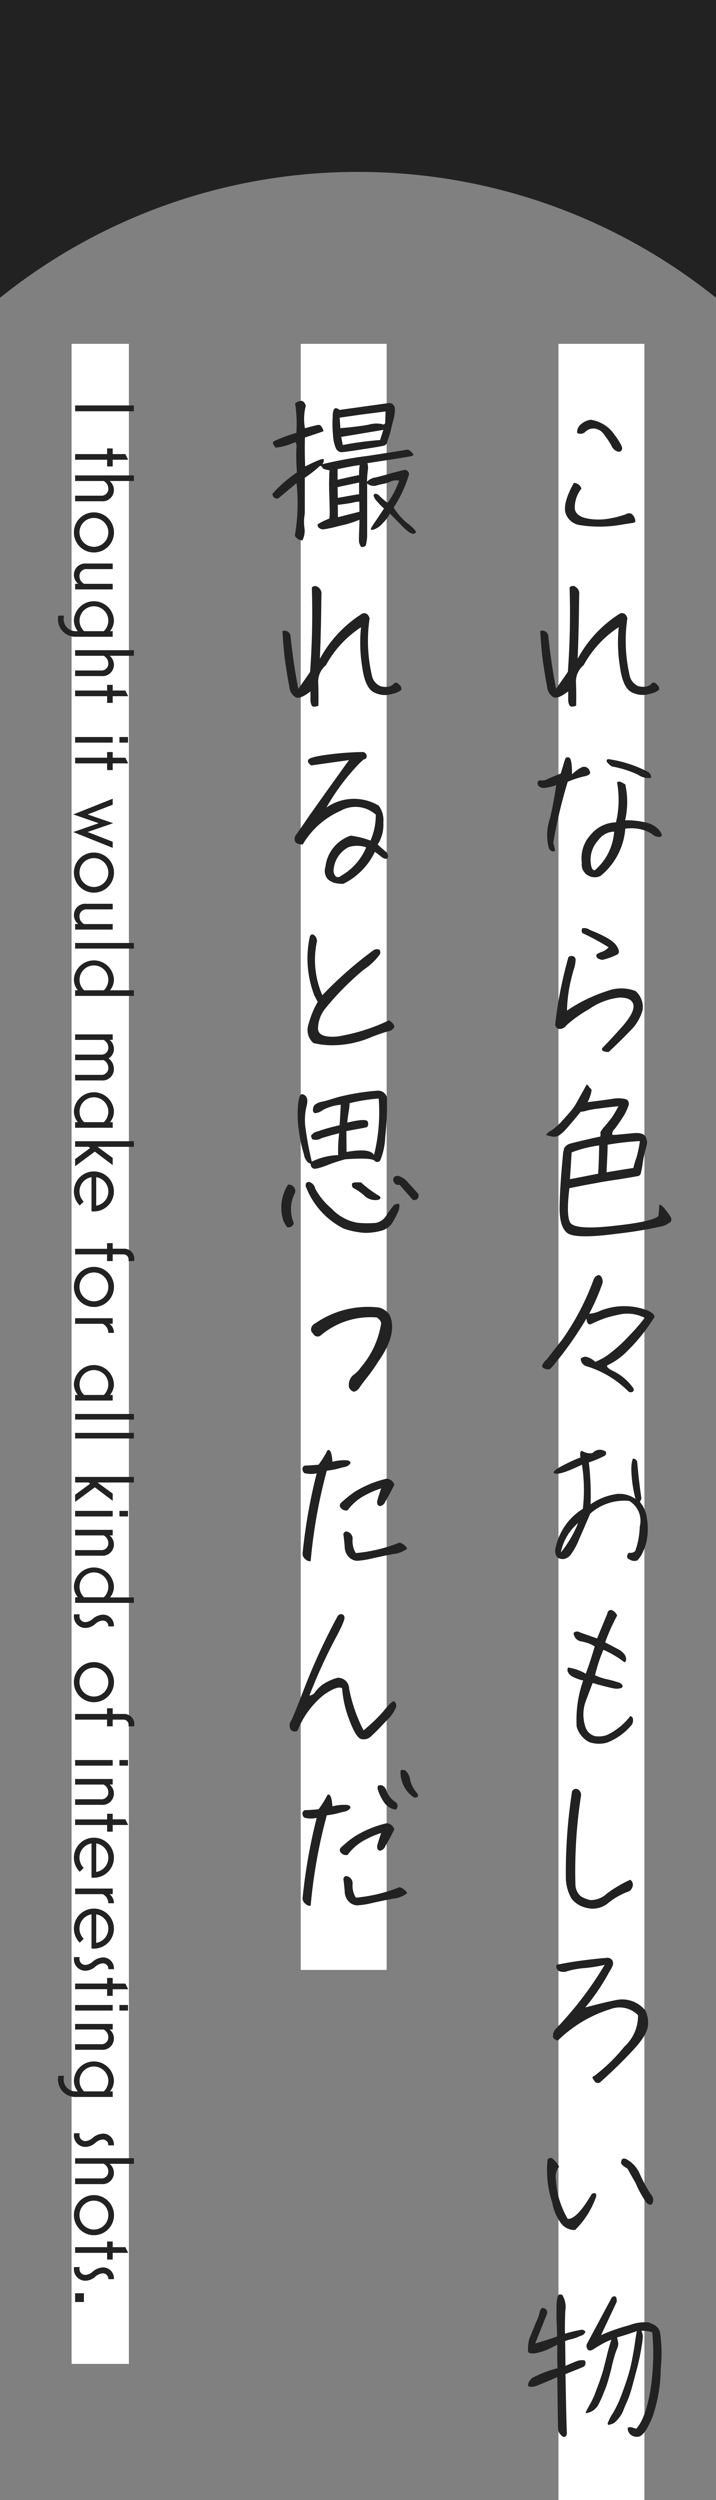
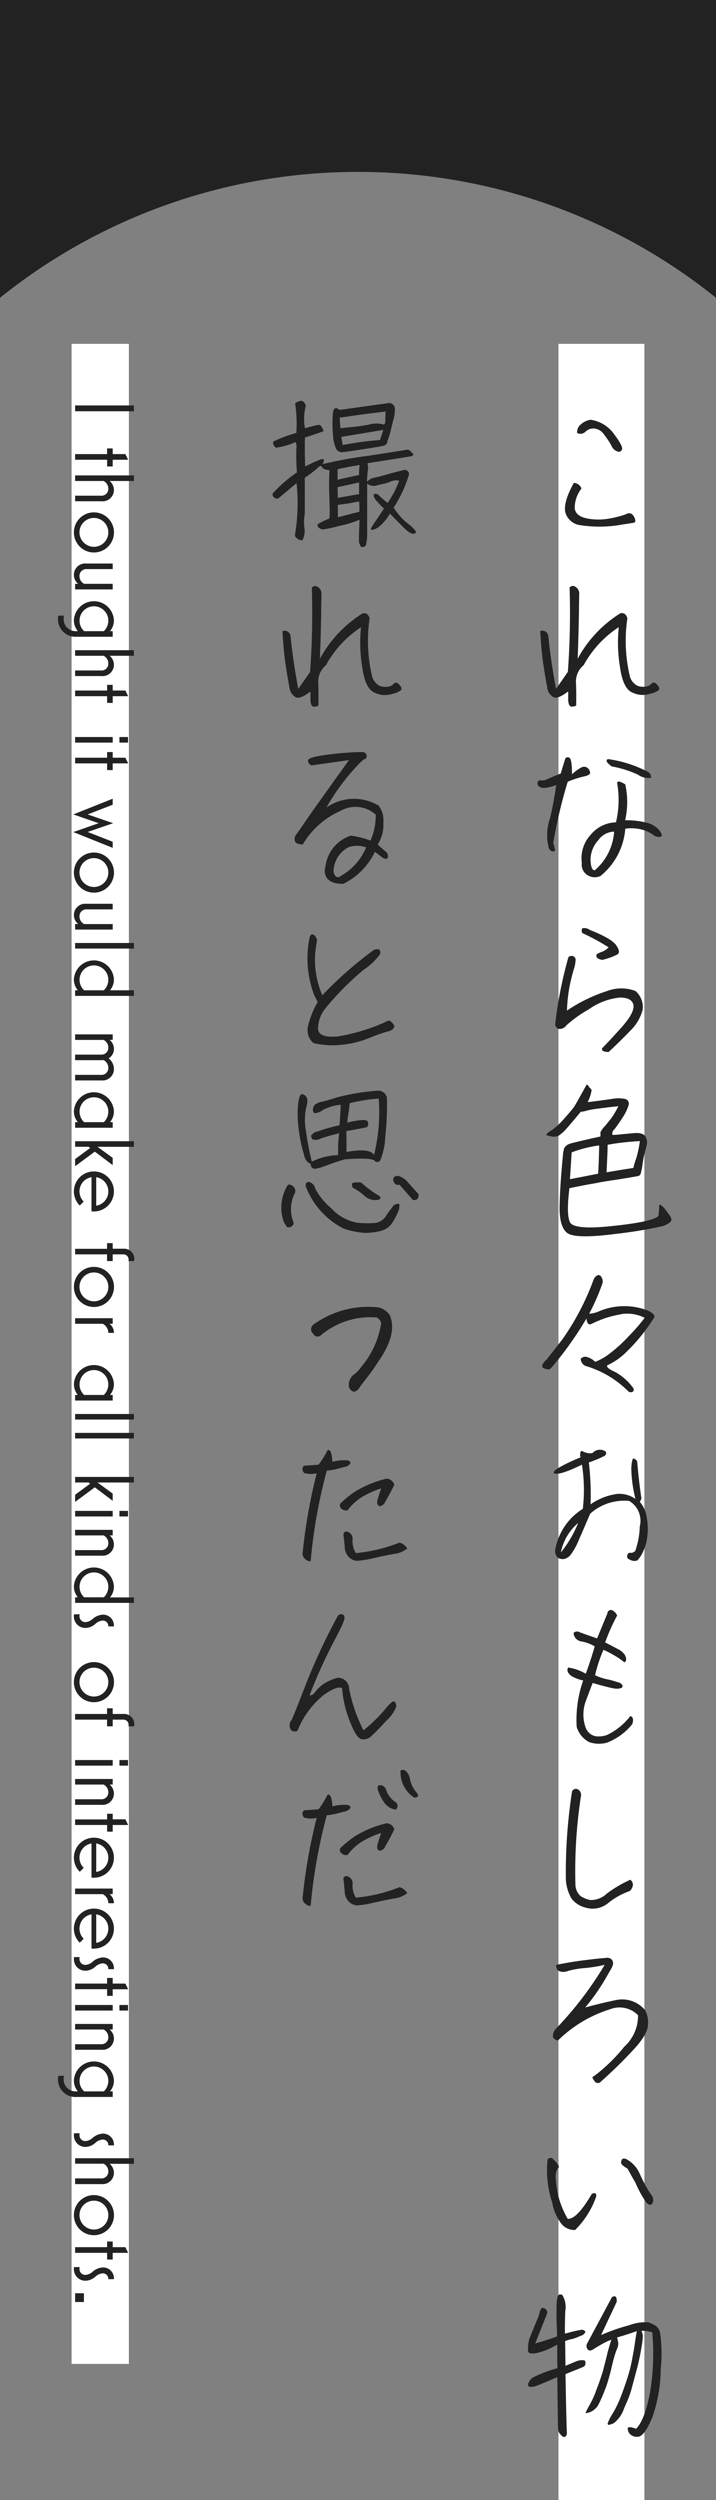
<svg xmlns="http://www.w3.org/2000/svg" id="cach" width="100" height="349" viewBox="0 0 100 349">
  <rect x="0" y="0" width="100" height="349" fill="#808080" stroke="none" />
  <defs>
    <style>
      .cls-1 {
        fill: #fff;
      }

      .cls-2 {
        fill: #222;
        fill-rule: evenodd;
      }
    </style>
  </defs>
  <g id="txt">
    <g id="en">
      <rect id="line" class="cls-1" x="10" y="48" width="8" height="282" />
      <path id="I_thought_it_would_make_for_all_kinds_of_interesting_shots." data-name="I thought it would make for all kinds of interesting shots." class="cls-2" d="M1040.49,121.414h8.21V120.6h-8.21v0.816Zm0,6.768h4.47v0.936h0.78v-0.936h2.16l-0.39-.792h-1.77V126.6h-0.78v0.791h-4.47v0.792Zm0,2.964h3.98a1.214,1.214,0,0,1,.66,1.08,0.954,0.954,0,0,1-1.07.971h-3.57v0.78h3.67a1.582,1.582,0,0,0,1.75-1.56,1.631,1.631,0,0,0-.6-1.271h3.39v-0.779h-8.21v0.779Zm-0.17,7.175a2.8,2.8,0,1,0,2.8-2.794A2.793,2.793,0,0,0,1040.32,138.321Zm0.78,0a2.015,2.015,0,1,1,2.02,2.015A2.027,2.027,0,0,1,1041.1,138.321Zm-0.78,5.911a1.6,1.6,0,0,0,.6,1.271h-0.43v0.78h5.25V145.5h-3.99a1.2,1.2,0,0,1-.65-1.079,0.954,0.954,0,0,1,1.07-.972h3.57v-0.779h-3.67A1.581,1.581,0,0,0,1040.32,144.232Zm-2.22,6.164a2.432,2.432,0,0,0,2.56,2.494h5.08v-0.779h-0.38a2.309,2.309,0,0,0,.55-1.547,2.8,2.8,0,0,0-5.59,0,2.36,2.36,0,0,0,.55,1.547h-0.21a1.676,1.676,0,0,1-1.77-1.763,2.992,2.992,0,0,1,.04-0.408h-0.78A1.83,1.83,0,0,0,1038.1,150.4Zm3.01,0.252a2.01,2.01,0,1,1,4.02,0,2.071,2.071,0,0,1-.63,1.463h-2.75A2,2,0,0,1,1041.11,150.648Zm-0.62,4.9h3.98a1.211,1.211,0,0,1,.66,1.079,0.953,0.953,0,0,1-1.07.971h-3.57v0.78h3.67a1.582,1.582,0,0,0,1.75-1.559,1.627,1.627,0,0,0-.6-1.271h3.39v-0.78h-8.21v0.78Zm0,5.641h4.47v0.935h0.78v-0.935h2.16l-0.39-.792h-1.77v-0.791h-0.78V160.4h-4.47v0.792Zm6.19,6.48h1.2v-0.78h-1.2v0.78Zm-6.19,0h5.25v-0.78h-5.25v0.78Zm0,2.9h4.47v0.935h0.78v-0.935h2.16l-0.39-.792h-1.77v-0.791h-0.78v0.791h-4.47v0.792Zm3.29,8.351-3.54,1.235,5.5,2.207v-0.852l-3.5-1.367,3.53-1.211v-0.024l-3.53-1.212,3.5-1.355V175.5l-5.5,2.194Zm-3.46,6.889a2.8,2.8,0,1,0,2.8-2.794A2.792,2.792,0,0,0,1040.32,185.816Zm0.78,0a2.015,2.015,0,1,1,2.02,2.015A2.027,2.027,0,0,1,1041.1,185.816Zm-0.78,5.911a1.6,1.6,0,0,0,.6,1.271h-0.43v0.779h5.25V193h-3.99a1.2,1.2,0,0,1-.65-1.08,0.954,0.954,0,0,1,1.07-.971h3.57v-0.78h-3.67A1.582,1.582,0,0,0,1040.32,191.727Zm0.17,4.7h8.21v-0.78h-8.21v0.78Zm-0.17,4.279a2.356,2.356,0,0,0,.55,1.547h-0.38v0.78h8.21v-0.78h-3.34a2.3,2.3,0,0,0,.55-1.547A2.8,2.8,0,0,0,1040.32,200.709Zm0.79,0.084a2.01,2.01,0,1,1,4.02,0,2.068,2.068,0,0,1-.63,1.463h-2.75A2,2,0,0,1,1041.11,200.793Zm-0.62,8.389h3.98a1.214,1.214,0,0,1,.66,1.08,0.954,0.954,0,0,1-1.07.971h-3.57v0.78h3.67a2.362,2.362,0,0,0,.29-0.024,1.234,1.234,0,0,1,.68,1.1,0.953,0.953,0,0,1-1.07.971h-3.57v0.78h3.67a1.588,1.588,0,0,0,1.75-1.595,1.868,1.868,0,0,0-.74-1.487,1.5,1.5,0,0,0,.74-1.308,1.631,1.631,0,0,0-.6-1.271h0.43V208.4h-5.25v0.779Zm-0.17,9.935a2.356,2.356,0,0,0,.55,1.547h-0.38v0.78h5.25v-0.78h-0.38a2.3,2.3,0,0,0,.55-1.547A2.8,2.8,0,0,0,1040.32,219.117Zm0.79,0.084a2.01,2.01,0,1,1,4.02,0,2.068,2.068,0,0,1-.63,1.463h-2.75A2,2,0,0,1,1041.11,219.2Zm-0.62,4.9h1.87l0.23,0.168-2.1,1.547v1l2.75-2.039,2.5,1.883v-1.008l-2.12-1.547h5.08v-0.779h-8.21V224.1Zm-0.17,6.234a2.75,2.75,0,0,0,.82,1.967l0.55-.551a2.011,2.011,0,0,1,1.09-3.406v4.773a3.219,3.219,0,0,0,.34.012A2.795,2.795,0,1,0,1040.32,230.338Zm3.12-1.99a2.017,2.017,0,0,1,0,3.981v-3.981Zm-2.95,10.775h4.46v0.936h0.79v-0.936h1.48a0.718,0.718,0,0,1,.74.744,0.71,0.71,0,0,1-.02.192h0.76a0.611,0.611,0,0,0,.06-0.276,1.426,1.426,0,0,0-1.54-1.451h-1.48V237.54h-0.79v0.792h-4.46v0.791Zm-0.17,4.539a2.8,2.8,0,1,0,2.8-2.794A2.792,2.792,0,0,0,1040.32,243.662Zm0.78,0a2.015,2.015,0,1,1,2.02,2.015A2.027,2.027,0,0,1,1041.1,243.662Zm-0.61,5.151h3.86a1.438,1.438,0,0,1,.78,1.236v0.036h0.78a1.589,1.589,0,0,0-.61-1.272h0.44v-0.779h-5.25v0.779Zm-0.17,8.387a2.361,2.361,0,0,0,.55,1.548h-0.38v0.779h5.25v-0.779h-0.38a2.309,2.309,0,0,0,.55-1.548A2.8,2.8,0,0,0,1040.32,257.2Zm0.79,0.084a2.01,2.01,0,1,1,4.02,0,2.072,2.072,0,0,1-.63,1.464h-2.75A2,2,0,0,1,1041.11,257.284Zm-0.62,4.9h8.21v-0.779h-8.21v0.779Zm0,2.638h8.21v-0.78h-8.21v0.78Zm0,6.144h1.87l0.23,0.168-2.1,1.547v1l2.75-2.039,2.5,1.883v-1.007l-2.12-1.547h5.08v-0.78h-8.21v0.78Zm6.19,4.746h1.2v-0.78h-1.2v0.78Zm-6.19,0h5.25v-0.78h-5.25v0.78Zm0,2.645h3.98a1.211,1.211,0,0,1,.66,1.079,0.953,0.953,0,0,1-1.07.971h-3.57v0.78h3.67a1.582,1.582,0,0,0,1.75-1.559,1.627,1.627,0,0,0-.6-1.271h0.43v-0.78h-5.25v0.78Zm-0.17,7.091a2.36,2.36,0,0,0,.55,1.547h-0.38v0.779h8.21V287h-3.34a2.309,2.309,0,0,0,.55-1.547A2.8,2.8,0,0,0,1040.32,285.45Zm0.79,0.084a2.01,2.01,0,1,1,4.02,0,2.071,2.071,0,0,1-.63,1.463h-2.75A2,2,0,0,1,1041.11,285.534Zm-0.79,4.077a1.6,1.6,0,0,0,1.6,1.668,2.147,2.147,0,0,0,1.42-.588,1.7,1.7,0,0,1,.99-0.444,0.767,0.767,0,0,1,.8.78v0.036h0.78v-0.036a1.515,1.515,0,0,0-1.51-1.607,2.34,2.34,0,0,0-1.45.587,1.647,1.647,0,0,1-1,.456,0.817,0.817,0,0,1-.85-0.852,0.667,0.667,0,0,1,.04-0.239h-0.79A0.91,0.91,0,0,0,1040.32,289.611Zm0,9.227a2.8,2.8,0,1,0,2.8-2.794A2.792,2.792,0,0,0,1040.32,298.838Zm0.78,0a2.015,2.015,0,1,1,2.02,2.015A2.027,2.027,0,0,1,1041.1,298.838Zm-0.61,5.238h4.46v0.935h0.79v-0.935h1.48a0.717,0.717,0,0,1,.74.743,0.71,0.71,0,0,1-.02.192h0.76a0.611,0.611,0,0,0,.06-0.276,1.426,1.426,0,0,0-1.54-1.451h-1.48v-0.791h-0.79v0.791h-4.46v0.792Zm6.19,6.42h1.2v-0.78h-1.2v0.78Zm-6.19,0h5.25v-0.78h-5.25v0.78Zm0,2.645h3.98a1.211,1.211,0,0,1,.66,1.079,0.953,0.953,0,0,1-1.07.971h-3.57v0.78h3.67a1.582,1.582,0,0,0,1.75-1.559,1.627,1.627,0,0,0-.6-1.271h0.43v-0.78h-5.25v0.78Zm0,5.641h4.47v0.935h0.78v-0.935h2.16l-0.39-.792h-1.77V317.2h-0.78v0.791h-4.47v0.792Zm-0.17,4.568a2.75,2.75,0,0,0,.82,1.967l0.55-.551a2.011,2.011,0,0,1,1.09-3.407v4.774a3.219,3.219,0,0,0,.34.012A2.795,2.795,0,1,0,1040.32,323.35Zm3.12-1.991a2.018,2.018,0,0,1,0,3.982v-3.982Zm-2.95,7.079h3.86a1.437,1.437,0,0,1,.78,1.235v0.036h0.78a1.589,1.589,0,0,0-.61-1.271h0.44v-0.779h-5.25v0.779Zm-0.17,4.811a2.752,2.752,0,0,0,.82,1.967l0.55-.552a2.011,2.011,0,0,1,1.09-3.406v4.774a3.219,3.219,0,0,0,.34.012A2.795,2.795,0,1,0,1040.32,333.249Zm3.12-1.991a2.018,2.018,0,0,1,0,3.982v-3.982Zm-3.12,6.205a1.6,1.6,0,0,0,1.6,1.667,2.147,2.147,0,0,0,1.42-.588,1.7,1.7,0,0,1,.99-0.444,0.767,0.767,0,0,1,.8.78v0.036h0.78v-0.036a1.515,1.515,0,0,0-1.51-1.607,2.346,2.346,0,0,0-1.45.587,1.647,1.647,0,0,1-1,.456,0.817,0.817,0,0,1-.85-0.851,0.672,0.672,0,0,1,.04-0.24h-0.79A0.917,0.917,0,0,0,1040.32,337.463Zm0.17,4.241h4.47v0.936h0.78V341.7h2.16l-0.39-.792h-1.77v-0.791h-0.78v0.791h-4.47V341.7Zm6.19,2.986h1.2v-0.78h-1.2v0.78Zm-6.19,0h5.25v-0.78h-5.25v0.78Zm0,2.645h3.98a1.211,1.211,0,0,1,.66,1.079,0.953,0.953,0,0,1-1.07.971h-3.57v0.78h3.67a1.582,1.582,0,0,0,1.75-1.559,1.627,1.627,0,0,0-.6-1.271h0.43v-0.78h-5.25v0.78Zm-2.39,6.923a2.432,2.432,0,0,0,2.56,2.494h5.08v-0.779h-0.38a2.309,2.309,0,0,0,.55-1.547,2.8,2.8,0,0,0-5.59,0,2.36,2.36,0,0,0,.55,1.547h-0.21a1.676,1.676,0,0,1-1.77-1.763,2.992,2.992,0,0,1,.04-0.408h-0.78A1.83,1.83,0,0,0,1038.1,354.258Zm3.01,0.252a2.01,2.01,0,1,1,4.02,0,2.071,2.071,0,0,1-.63,1.463h-2.75A2,2,0,0,1,1041.11,354.51Zm-0.79,7.549a1.6,1.6,0,0,0,1.6,1.667,2.147,2.147,0,0,0,1.42-.588,1.707,1.707,0,0,1,.99-0.443,0.766,0.766,0,0,1,.8.779v0.036h0.78v-0.036a1.516,1.516,0,0,0-1.51-1.607,2.341,2.341,0,0,0-1.45.588,1.647,1.647,0,0,1-1,.456,0.817,0.817,0,0,1-.85-0.852,0.672,0.672,0,0,1,.04-0.24h-0.79A0.917,0.917,0,0,0,1040.32,362.059Zm0.17,4.01h3.98a1.213,1.213,0,0,1,.66,1.079,0.954,0.954,0,0,1-1.07.972h-3.57V368.9h3.67a1.581,1.581,0,0,0,1.75-1.559,1.631,1.631,0,0,0-.6-1.271h3.39v-0.78h-8.21v0.78Zm-0.17,7.175a2.8,2.8,0,1,0,2.8-2.794A2.792,2.792,0,0,0,1040.32,373.244Zm0.78,0a2.015,2.015,0,1,1,2.02,2.015A2.027,2.027,0,0,1,1041.1,373.244Zm-0.61,5.268h4.47v0.935h0.78v-0.935h2.16l-0.39-.792h-1.77v-0.791h-0.78v0.791h-4.47v0.792Zm-0.17,2.226a1.6,1.6,0,0,0,1.6,1.667,2.152,2.152,0,0,0,1.42-.587,1.7,1.7,0,0,1,.99-0.444,0.767,0.767,0,0,1,.8.779v0.036h0.78v-0.036a1.516,1.516,0,0,0-1.51-1.607,2.341,2.341,0,0,0-1.45.588,1.647,1.647,0,0,1-1,.456,0.817,0.817,0,0,1-.85-0.852,0.672,0.672,0,0,1,.04-0.24h-0.79A0.917,0.917,0,0,0,1040.32,380.738Zm0.17,4.637h1.23v-1.223h-1.23v1.223Z" transform="translate(-1030 -64)" />
    </g>
    <g id="jp">
      <rect id="line-2" data-name="line" class="cls-1" x="78" y="48" width="12" height="301" />
-       <rect id="line-3" data-name="line" class="cls-1" x="42" y="48" width="12" height="227" />
      <path id="これなら色々おもしろい物_撮れると思ったんだ" data-name="これなら色々おもしろい物 撮れると思ったんだ" class="cls-2" d="M1110.61,124.445a0.986,0.986,0,0,0,1.15-.168,1.565,1.565,0,0,1,1.2-.456,1.854,1.854,0,0,1,1.42.864,12,12,0,0,1,1.01,1.512,1.4,1.4,0,0,0,.81.816,0.469,0.469,0,0,0,.67-0.264c0.12-.288-0.24-0.984-1.08-2.112a4.891,4.891,0,0,0-3.31-2.041,2.725,2.725,0,0,0-1.56.841A1.355,1.355,0,0,0,1110.61,124.445Zm-0.46,6.96c-0.98,1.752-1.36,3.072-1.22,4.009a2.465,2.465,0,0,0,2.11,1.9,17.71,17.71,0,0,0,5.95-.1c0.63-.1,1.11-0.168,1.4-0.216,0.31-.024.4-0.192,0.31-0.5a1.573,1.573,0,0,0-.43-0.72,0.721,0.721,0,0,0-.82,0,13.566,13.566,0,0,1-2.16.576,8.432,8.432,0,0,1-3.29.024c-1.08-.216-1.65-0.7-1.73-1.417a4.378,4.378,0,0,1,.94-2.76A1.191,1.191,0,0,0,1110.15,131.405Zm0.32,31.115c0.02-1.224.02-2.328-.03-3.264a2.966,2.966,0,0,1,1.08-2.4,14.814,14.814,0,0,1,4.9-5.305,20.921,20.921,0,0,0,.17,5.569c0.28,2.088.91,3.288,1.82,3.6a3.227,3.227,0,0,0,2.33.144,2.978,2.978,0,0,0,1.3-.552,0.724,0.724,0,0,0-.03-0.432,1.709,1.709,0,0,0-.43-0.48,0.409,0.409,0,0,0-.62.072,1.275,1.275,0,0,1-.8.384,2.373,2.373,0,0,1-1.08-.1,2.137,2.137,0,0,1-1.08-1.224,21.482,21.482,0,0,1-.38-8.209,1.147,1.147,0,0,0-.34-0.6,0.763,0.763,0,0,0-.65-0.1,16.954,16.954,0,0,0-5.95,6.337c0.1-2.641.17-5.113,0.19-7.489l0.03-1.728a1.112,1.112,0,0,0-.55-0.84,0.583,0.583,0,0,0-.8.12,113.138,113.138,0,0,1-.24,11.761c-0.5.744-1.05,1.512-1.65,2.376-0.48-2.52-.84-4.968-1.08-7.369a0.838,0.838,0,0,0-1.13-.7c0.1,1.8.24,3.337,0.43,4.609s0.36,2.3.53,3.144a1.854,1.854,0,0,0,.89,1.488c0.45,0.192,1.13-.1,2.06-0.816v1.008a1.966,1.966,0,0,0,.12.84,0.431,0.431,0,0,0,.36.288A2.042,2.042,0,0,0,1110.47,162.52Zm4.99,8.478a14.873,14.873,0,0,1,3.65,1.153,2.5,2.5,0,0,0,1.82.432,0.9,0.9,0,0,0-.36-0.792,17.186,17.186,0,0,0-5.66-1.825,0.279,0.279,0,0,0-.08.48A2.415,2.415,0,0,0,1115.46,171Zm-3.1.648a0.82,0.82,0,0,0-1.08-.552,5.407,5.407,0,0,0-1.39,1.009c0-1.513-.14-2.305-0.43-2.353a0.413,0.413,0,0,0-.51.144l-0.64,2.089c-0.84.336-1.47,0.6-1.83,0.768a1.555,1.555,0,0,1-.91.192,0.405,0.405,0,0,0-.48.24,0.562,0.562,0,0,0,.17.576,1.09,1.09,0,0,0,.93.216,5.632,5.632,0,0,0,1.49-.384c-0.21,1.56-.5,3.1-0.86,4.632a7.175,7.175,0,0,0-.15,4.248c0.29,0.408.58,0.48,0.87,0.264-0.1-.384-0.17-0.744-0.27-1.056a68.333,68.333,0,0,1,2.02-8.544,13.22,13.22,0,0,1,2.38-.768C1112.31,172.223,1112.55,171.983,1112.36,171.646Zm4.95,6.865a11.476,11.476,0,0,0,.02-5.016,6.173,6.173,0,0,0-.65-0.336,0.416,0.416,0,0,0-.5.072,13.65,13.65,0,0,1-.15,5.568,4.7,4.7,0,0,0-3.5,1.7,4.8,4.8,0,0,0-1.27,3.961,1.727,1.727,0,0,0,.91,1.776,1.855,1.855,0,0,0,1.7.048,9.392,9.392,0,0,0,3.46-6.6,6.1,6.1,0,0,1,2.64.216,4.819,4.819,0,0,1,1.23.624,1.11,1.11,0,0,0,.64.288,0.62,0.62,0,0,0,.53-0.072c0.15-.12.03-0.384-0.29-0.84a3.335,3.335,0,0,0-1.8-1.056A11.137,11.137,0,0,0,1117.31,178.511Zm-4.25,6.985c-0.36,0-.55-0.48-0.58-1.464a4.026,4.026,0,0,1,1.08-2.737,2.782,2.782,0,0,1,2.21-1.2A7.782,7.782,0,0,1,1113.06,185.5Zm0.26,11.733a0.51,0.51,0,0,0,.12.528,1.527,1.527,0,0,0,.7.24,9.123,9.123,0,0,0,2.11-.768c0.31-.24.24-0.648-0.19-1.272s-1.66-1.344-3.67-2.136a1.362,1.362,0,0,0-1.06-.24,0.666,0.666,0,0,0,0,.672,32.174,32.174,0,0,1,3.67,1.992,2.487,2.487,0,0,1-.91.624A2.921,2.921,0,0,0,1113.32,197.229Zm5.43,5.112a5.546,5.546,0,0,0-3.94,0,21.761,21.761,0,0,0-5.62,2.737,20.638,20.638,0,0,1,.46-3.865c0.22-.96.41-1.656,0.55-2.088a4.444,4.444,0,0,0,.19-1.08,0.526,0.526,0,0,0-.33-0.552,0.639,0.639,0,0,0-.67.12,57.622,57.622,0,0,0-1.85,9.409,0.685,0.685,0,0,0,.57.624,1.166,1.166,0,0,0,.99-0.5,17.162,17.162,0,0,1,3.12-2.232,9.115,9.115,0,0,1,4.32-1.656c1.15,0,1.77.336,1.92,1.008,0.14,0.7-.39,1.7-1.56,3.048-1.2,1.344-2.14,2.352-2.81,3.024-0.1.336,0.19,0.5,0.91,0.528,1.03-.96,2.04-1.944,3.03-2.976a6.353,6.353,0,0,0,1.72-2.9A2.949,2.949,0,0,0,1118.75,202.341Zm-6.41,13.5a1.184,1.184,0,0,0-.29-0.384,0.191,0.191,0,0,0-.12-0.048s-0.26.48-.77,1.392-0.84,1.512-1.01,1.752c-0.19.264-.62,0.792-1.36,1.609a10.287,10.287,0,0,1-1.68,1.584,2.753,2.753,0,0,0-.7.5,0.454,0.454,0,0,0-.12.168l-0.02.024s0.07,0.024.19,0.072c0.12,0.024.26,0.072,0.48,0.12a1.7,1.7,0,0,0,.6.048,1.394,1.394,0,0,0,.53-0.168,5.735,5.735,0,0,0,.62-0.5c0.24-.216,1.06-1.152,2.42-2.809a2.76,2.76,0,0,0,.7-0.12,10.992,10.992,0,0,1,1.7-.312c0.89-.12,1.83-0.24,2.86-0.336a15.5,15.5,0,0,1-.91,1.561c-0.19.24-.51,0.648-0.94,1.176a3.359,3.359,0,0,0-.67.912,2.5,2.5,0,0,1,0,.576c-2.64.576-4.08,0.936-4.34,1.032a1.345,1.345,0,0,0-.58.408,0.693,0.693,0,0,0-.19.432,0.765,0.765,0,0,1-.07.24c-0.29,2.88-.46,5.328-0.51,7.393-0.07,2.04.29,3.36,1.06,3.96,0.74,0.576,3.05.624,6.84,0.12a59.867,59.867,0,0,0,6.5-1.08,3.165,3.165,0,0,0,.96-0.48,0.82,0.82,0,0,0,.24-0.312,0.755,0.755,0,0,0-.07-0.432,6.275,6.275,0,0,0-.72-1.008,2.377,2.377,0,0,0-.74-0.744,0.142,0.142,0,0,0-.17.1v0.336c0,0.168-.05.552-0.1,1.128-0.52.528-2.66,1.008-6.36,1.392-3.69.408-5.71,0.216-6.02-.576-0.34-.768-0.34-2.352-0.05-4.7,0.41-.072.96-0.192,1.7-0.336,0.72-.144,1.42-0.264,2.09-0.384,0.67-.144,1.75-0.312,3.22-0.528,1.46-.24,2.3-0.384,2.54-0.432a0.521,0.521,0,0,0,.43-0.456,9.408,9.408,0,0,0,.24-1.272,15.242,15.242,0,0,1,.36-1.8,7.491,7.491,0,0,0,.27-1.152,1.725,1.725,0,0,0-.1-0.528c-0.14-.624-0.72-0.888-1.77-0.792s-1.76.168-2.07,0.192a5.784,5.784,0,0,1-.91.048,0.826,0.826,0,0,1,.29-0.792c0.31-.384.69-0.936,1.13-1.608a7,7,0,0,0,.84-1.729,0.672,0.672,0,0,0-.51-0.888,4.589,4.589,0,0,0-1.53-.048c-0.58.1-1.8,0.264-3.68,0.5a5.5,5.5,0,0,0,.56-1.68A0.8,0.8,0,0,0,1112.34,215.836Zm7.03,7.465a17.354,17.354,0,0,1-.5,2.376,8.494,8.494,0,0,0-.41,1.368c-1.03.144-2.28,0.36-3.75,0.6,0.12-2.3.17-3.576,0.15-3.84,0.67-.12,1.44-0.24,2.35-0.336C1118.1,223.373,1118.82,223.325,1119.37,223.3Zm-5.69.6c0,0.408-.02,1.1-0.05,2.04s-0.07,1.56-.09,1.9c-1.35.264-2.67,0.528-3.94,0.768,0.12-1.752.19-3,.24-3.744A17.625,17.625,0,0,1,1113.68,223.9Zm0.1,23.106a4.219,4.219,0,0,1-1.49.384,29.886,29.886,0,0,0,1.87-4.3,1.206,1.206,0,0,0-.21-0.888,0.4,0.4,0,0,0-.51-0.168,1.341,1.341,0,0,0-.33.24,1.754,1.754,0,0,0-.27.528,35.858,35.858,0,0,1-4.29,8.16l-2.21,2.833a1.863,1.863,0,0,0-.63.864,0.423,0.423,0,0,0,.34.384,1.436,1.436,0,0,0,.55.12,0.512,0.512,0,0,0,.36-0.192c0.12-.1.63-0.72,1.54-1.872a49.859,49.859,0,0,0,3.41-5.041c0.04,0.576.24,0.864,0.57,0.816a17.687,17.687,0,0,1,2.26-.936,18.877,18.877,0,0,1,2.28-.528,5.428,5.428,0,0,1,3.02.552,25.625,25.625,0,0,1-2.21,2.544,20.286,20.286,0,0,1-2.56,2.352,8.109,8.109,0,0,1-2.14,1.249,2.668,2.668,0,0,0-1.06-.648,0.854,0.854,0,0,0-.96.216,1.1,1.1,0,0,0,.68,1.008,14.022,14.022,0,0,1,6.02,3.6,0.562,0.562,0,0,0,.65-0.072,0.474,0.474,0,0,0-.1-0.552,7.5,7.5,0,0,0-2.59-2.208c-0.79-.36-1.1-0.648-0.94-0.864a9.392,9.392,0,0,0,2.79-1.993,24.642,24.642,0,0,0,3.65-4.536q0.465-.468-0.72-1.08A9.046,9.046,0,0,0,1113.78,247.007Zm-6.41,22.631c0.41,0.288,1.7-.1,3.91-1.176a23.2,23.2,0,0,1,.12,6.169,8.418,8.418,0,0,0-3.86,5.736,1.375,1.375,0,0,0,.33,1.056,1.31,1.31,0,0,0,.87.216,1.59,1.59,0,0,0,.96-0.6,8.883,8.883,0,0,0,1.15-2.088c0.46-1.032.98-2.256,1.58-3.648a7.128,7.128,0,0,1,5.45-1.776,3.222,3.222,0,0,1,1.47,3.576,11.173,11.173,0,0,1-.63,3.408,0.911,0.911,0,0,1-.86.24,0.643,0.643,0,0,0-.27.456,0.422,0.422,0,0,0,.32.48,1.205,1.205,0,0,0,1.1.144,3.9,3.9,0,0,0,.82-1.272,6.7,6.7,0,0,0,.6-2.28,8.781,8.781,0,0,0-.12-2.544,4.11,4.11,0,0,0-.94-2.064l0.22-.48c-0.27-1.777-.46-3.529-0.6-5.185a0.8,0.8,0,0,0-.51-0.408c-0.14,0-.26.432-0.31,1.32a18.314,18.314,0,0,0,.58,4.321,3.964,3.964,0,0,0-2.5-.7,8.468,8.468,0,0,0-3.77,1.465,37.856,37.856,0,0,0-.24-5.857,14.474,14.474,0,0,0,2.23-.936,0.462,0.462,0,0,0,.15-0.552,1.376,1.376,0,0,0-1.85.168,1.5,1.5,0,0,1-.86-0.024,2.019,2.019,0,0,1-.63-0.264c-0.21,0-.31.312-0.21,0.912a23.685,23.685,0,0,0-2.86,1.344C1107.49,269.206,1107.23,269.494,1107.37,269.638Zm0.96,11.089a7.26,7.26,0,0,1,2.42-4.128A16.393,16.393,0,0,1,1108.33,280.727Zm6.5,8.509-1.44,3.481c-1.24-.432-2.06-0.72-2.44-0.864a0.679,0.679,0,0,0-.84.1,1.254,1.254,0,0,0,1.03,1.176,5.5,5.5,0,0,1,1.92.7c-0.36,1.248-.77,2.52-1.25,3.816a6.792,6.792,0,0,0-2.47-.864,0.717,0.717,0,0,0-.03.624,1.536,1.536,0,0,0,.75.7,5.072,5.072,0,0,0,1.39.48,16.517,16.517,0,0,0-.91,6.457,3.478,3.478,0,0,0,1.77,2.16,4.205,4.205,0,0,0,2.45.072,8.377,8.377,0,0,0,3.51-2.544,1.287,1.287,0,0,0,.12-0.84,0.534,0.534,0,0,0-.36-0.336,8.987,8.987,0,0,1-3.24,2.64,3.4,3.4,0,0,1-1.68.168,1.915,1.915,0,0,1-1.35-1.3,5.441,5.441,0,0,1,.03-3.529l0.98-2.592c1.58,0.456,2.59.7,3.02,0.768a2.087,2.087,0,0,0,.92-0.048,0.316,0.316,0,0,0,.24-0.36,0.861,0.861,0,0,0-.63-0.456,12.806,12.806,0,0,0-1.46-.408,7.768,7.768,0,0,1-1.75-.576,20.532,20.532,0,0,1,1.17-3.552,12.542,12.542,0,0,1,1.49.768,10.244,10.244,0,0,1,1.44.984,0.445,0.445,0,0,0,.24-0.408,1.329,1.329,0,0,0-.24-0.72,2.656,2.656,0,0,0-.89-0.72c-0.43-.216-1.03-0.552-1.8-0.936a27.549,27.549,0,0,1,1.68-3.769,1.587,1.587,0,0,0-.74-0.744A0.5,0.5,0,0,0,1114.83,289.236Zm-5.8,37.1a5.989,5.989,0,0,0,.81,2.736,3.657,3.657,0,0,0,2.02,1.248,3.392,3.392,0,0,0,3.07-.648,10,10,0,0,1,3-1.68,1.264,1.264,0,0,0,.46-0.816,0.87,0.87,0,0,0-.36-0.768,17.628,17.628,0,0,0-3.24,1.9,3.3,3.3,0,0,1-2.33.936,4.005,4.005,0,0,1-1.37-.552,2.244,2.244,0,0,1-.72-1.512,68.819,68.819,0,0,1,.77-12.457,0.879,0.879,0,0,0-.48-0.96,0.581,0.581,0,0,0-.77.336A74.1,74.1,0,0,0,1109.03,326.331Zm3.98,27.462c-0.22.072-.31,0.168-0.24,0.312a3.288,3.288,0,0,0,.38.552,0.566,0.566,0,0,0,.8-0.1,63.6,63.6,0,0,0,4.6-4.512c1.28-1.393,1.92-2.521,1.95-3.361a3.868,3.868,0,0,0-.36-2.016,4.147,4.147,0,0,0-4.01-1.488c-1.44.288-2.9,0.648-4.39,1.056a30.056,30.056,0,0,0,3.36-4.968,4.752,4.752,0,0,0,.5-0.96,0.943,0.943,0,0,0-.09-0.673,0.858,0.858,0,0,0-.92-0.312c-0.5.024-1.41,0.12-2.78,0.288s-2.74.385-4.1,0.673a0.839,0.839,0,0,0,.24.792,1.51,1.51,0,0,0,1.34.072,11.963,11.963,0,0,1,2.3-.408,20.361,20.361,0,0,0,2.86-.456,49.128,49.128,0,0,1-6.89,9,1.463,1.463,0,0,0-.31,1.152,1.037,1.037,0,0,0,.67.408,18.149,18.149,0,0,1,7.3-4.368,3.61,3.61,0,0,1,3.89.84,5.818,5.818,0,0,1-1.92,4.393A23.913,23.913,0,0,1,1113.01,353.793Zm6.36,13.706a4.179,4.179,0,0,0-1.8-2.04,0.73,0.73,0,0,0-.55-0.12,0.376,0.376,0,0,0-.24.384c-0.17.264,0.14,0.6,0.86,1.008,0.24,0.432.6,1.1,1.11,1.968a14.97,14.97,0,0,0,1.53,2.784c0.41,0.385.7,0.385,0.87,0.024a1.072,1.072,0,0,0-.22-1.152A19.372,19.372,0,0,1,1119.37,367.5Zm-11.28-.984a2.726,2.726,0,0,0-.77-1.032,0.494,0.494,0,0,0-.84-0.024,14.308,14.308,0,0,0,.65,6.024,6.724,6.724,0,0,0,1.06,2.641,2.38,2.38,0,0,0,2.13,1.176,12.188,12.188,0,0,0,2.95-4.681c0.05-.456-0.14-0.576-0.62-0.36-1.39,2.377-2.52,3.553-3.36,3.481a12.731,12.731,0,0,1-1.39-3.5,19.562,19.562,0,0,1-.29-2.232,2.347,2.347,0,0,1,.34-1.392Zm-0.77,25.059,0.51-.264v2.376c0.02,0.336.02,0.624,0.02,0.912a16.175,16.175,0,0,0-3.55,1.368,2.538,2.538,0,0,0-.43.552,0.965,0.965,0,0,0-.12.384,0.285,0.285,0,0,0,.07.216,0.542,0.542,0,0,0,.31.072,2.176,2.176,0,0,0,.53-0.048c0.21-.048,1.27-0.48,3.17-1.3,0.07,4.681.09,7.081,0.12,7.225a1.2,1.2,0,0,0,.09.408,0.885,0.885,0,0,0,.24.36,1.254,1.254,0,0,0,.27.264,0.414,0.414,0,0,0,.21.1,0.369,0.369,0,0,0,.17-0.048,0.617,0.617,0,0,0,.17-0.168,0.746,0.746,0,0,0,.07-0.408c-0.02-.192-0.1-2.928-0.19-8.161,1.56-.624,2.4-0.96,2.54-1.032a0.488,0.488,0,0,0,.24-0.456,0.5,0.5,0,0,0-.09-0.408,1.1,1.1,0,0,0-.36-0.048,2.339,2.339,0,0,0-.58.072c-0.22.072-.79,0.312-1.75,0.72-0.03-1.536-.03-2.688-0.05-3.456a5.071,5.071,0,0,1,.96-0.288,6.968,6.968,0,0,0,1.22-.456,0.862,0.862,0,0,0,.65-0.552,0.581,0.581,0,0,0-.53-0.288,19.758,19.758,0,0,0-2.32.552c-0.03-.96,0-2.016.04-3.169a3.171,3.171,0,0,0-.43-2.256,0.891,0.891,0,0,0-.41-0.048,0.639,0.639,0,0,0-.26.408,7.4,7.4,0,0,0-.12,1.656c-0.02.864,0,1.561,0.02,2.113,0.03,0.528.05,1.1,0.05,1.68-0.96.36-1.97,0.672-3.05,0.984,0.72-1.824,1.28-3.216,1.66-4.177a0.632,0.632,0,0,0-.74-0.768,1.269,1.269,0,0,0-.32.672,5.9,5.9,0,0,1-.4,1.129c-0.2.432-.53,1.3-1.04,2.544a5.952,5.952,0,0,0-.16,1.68c0.02,0.24.31,0.336,0.84,0.312A7.957,7.957,0,0,0,1107.32,391.574Zm8.14-6.889-3.51,6.553a0.828,0.828,0,0,0,.1.7,0.56,0.56,0,0,0,.34.192,1.146,1.146,0,0,0,.57-0.24c0.24-.144.58-0.36,0.96-0.576a8.533,8.533,0,0,1,1.47-.7,21.758,21.758,0,0,0-.65,2.3c-0.22.864-.39,1.512-0.48,1.9-0.12.408-.31,0.984-0.55,1.7-0.27.72-.48,1.272-0.63,1.68a12.331,12.331,0,0,1-.62,1.321c-0.29.5-.46,0.84-0.53,0.984a0.911,0.911,0,0,0-.12.312c0,0.072,0,.1-0.02.072a0.705,0.705,0,0,0,.14-0.024,2.934,2.934,0,0,0,.43-0.12,2.134,2.134,0,0,0,.6-0.336,2.9,2.9,0,0,0,.51-0.528c0.12-.216.28-0.528,0.48-0.961s0.4-.96.67-1.632c0.24-.672.5-1.56,0.77-2.664a21.59,21.59,0,0,1,.55-2.088c0.09-.288.19-0.528,0.29-0.768a1.627,1.627,0,0,0,.12-0.672,5.631,5.631,0,0,0-.17-0.792c0.84-.24,1.77-0.528,2.76-0.888-0.1.552-.19,1.1-0.27,1.68-0.07.552-.19,1.248-0.36,2.112a20.343,20.343,0,0,1-.64,2.616c-0.29.912-.58,1.728-0.87,2.5a16.189,16.189,0,0,1-1.17,2.5,7.4,7.4,0,0,0-.77,1.488,0.375,0.375,0,0,0,.07.168,0.2,0.2,0,0,0,.14.024c0.05-.024.2-0.048,0.39-0.12a1.189,1.189,0,0,0,.53-0.336,5.6,5.6,0,0,0,.55-0.624,4.044,4.044,0,0,0,.53-0.96c0.14-.384.31-0.768,0.5-1.177a14.459,14.459,0,0,0,.7-2.04c0.26-.96.52-1.944,0.79-2.952,0.24-1.008.43-1.92,0.55-2.736a10.354,10.354,0,0,0,.17-1.464,2.64,2.64,0,0,0-.19-0.72h0.33a4.912,4.912,0,0,1,1.18.216,33.094,33.094,0,0,1-.31,8.376c-0.48,2.545-1.13,4.249-1.95,5.089-0.79-.312-1.2-0.288-1.17,0a1.159,1.159,0,0,0,.4.816,1.376,1.376,0,0,0,1.2.264c0.58-.192,1.18-1.1,1.85-2.712a20.958,20.958,0,0,0,1.16-6.745,20.363,20.363,0,0,0-.1-5.112,1.714,1.714,0,0,0-.7-0.96,8.306,8.306,0,0,0-.89-0.408,6.114,6.114,0,0,0-2.73.408,25.246,25.246,0,0,0-3.91,1.368l2.18-4.633C1116.18,384.613,1115.94,384.4,1115.46,384.685Zm-40.47-255.478a0.845,0.845,0,0,0,.17.216,3.277,3.277,0,0,0,.87.216,8.655,8.655,0,0,0-.05,1.08c-0.03.528-.03,1.392,0.02,2.592,0.03,1.224.05,1.968,0.05,2.232a8.277,8.277,0,0,1-.05.84,9.64,9.64,0,0,0-1.63.792,0.475,0.475,0,0,0,.02.288,0.417,0.417,0,0,0,.17.216,0.907,0.907,0,0,0,.29.168,1.221,1.221,0,0,0,.29.048,17.178,17.178,0,0,0,2.21-.48,15.058,15.058,0,0,0,2.85-.864c0,0.48-.02,1.056-0.05,1.68-0.02.648-.02,1.056-0.02,1.2a1.127,1.127,0,0,0,.07.433,2.292,2.292,0,0,0,.15.336,0.287,0.287,0,0,0,.16.144,0.371,0.371,0,0,0,.27-0.024,0.6,0.6,0,0,0,.24-0.1,0.79,0.79,0,0,0,.14-0.408,6.124,6.124,0,0,0,.12-0.937v-7.392a1.388,1.388,0,0,0,1.2.312c0.39-.12.75-0.192,1.06-0.264a3.865,3.865,0,0,0,1.05-.336,1.933,1.933,0,0,1,1.16-.1,13.592,13.592,0,0,1-1.61,3.1,12.218,12.218,0,0,1-1.15-.984,0.734,0.734,0,0,0-.63-0.288,0.258,0.258,0,0,0-.14.384,1.782,1.782,0,0,0,.48.72,11.729,11.729,0,0,0,.93.96c-0.21.312-.52,0.768-0.91,1.368-0.41.576-.69,1.008-0.86,1.3-0.15.264-.05,0.36,0.33,0.264a2.824,2.824,0,0,0,1.28-.912,5.03,5.03,0,0,0,.98-1.32c0.22,0.216.75,0.768,1.59,1.608,0.81,0.864,1.41,1.272,1.75,1.2,0.33-.048.38-0.24,0.14-0.528a6.713,6.713,0,0,0-1.13-1.008,9.285,9.285,0,0,1-1.82-2.112,17.613,17.613,0,0,0,2.14-4.608,0.6,0.6,0,0,0-.84-0.6c-0.44.1-1.16,0.288-2.14,0.552a19.456,19.456,0,0,1-1.95.5,1.915,1.915,0,0,0-.93.552,15.473,15.473,0,0,1,.12-1.656,2.019,2.019,0,0,0-.07-0.936q6.12-.936,6.26-1.009a0.377,0.377,0,0,0,.15-0.168,0.182,0.182,0,0,0-.08-0.192,2.119,2.119,0,0,0-.26-0.24,0.855,0.855,0,0,0-.29-0.24,0.649,0.649,0,0,0-.31-0.024c-0.12.024-1.87,0.312-5.33,0.84a57.669,57.669,0,0,0-6.43,1.177,0.863,0.863,0,0,0,.19-0.7c-0.1-.144-0.94.192-2.59,1.008-0.05-1.249-.07-2.593-0.03-4.033,1.37-.456,2.24-0.744,2.6-0.888a2.27,2.27,0,0,0-.27-0.6,0.471,0.471,0,0,0-.55-0.264c-0.24.048-.84,0.192-1.78,0.456a7.355,7.355,0,0,1,.12-3.144c-0.19-.6-0.52-0.816-0.98-0.6-0.43.12-.58,0.288-0.48,0.48a19.148,19.148,0,0,1,.14,3.912,20.793,20.793,0,0,0-3.16,1.176c-0.2.168-.1,0.48,0.28,0.888a8.917,8.917,0,0,0,2.76-.792,1.567,1.567,0,0,1,.12.96,30.537,30.537,0,0,0,.08,3.289,17.818,17.818,0,0,0-3.41,2.976,0.634,0.634,0,0,0,.81.648l2.55-2.136a27,27,0,0,1-.24,7.344,1.214,1.214,0,0,0,1.05.648,2.784,2.784,0,0,0,.29-1.728,6.286,6.286,0,0,1,.05-1.992V130.7a18.25,18.25,0,0,0,2.14-1.68A0.76,0.76,0,0,1,1074.99,129.207Zm9.17-8.929-6.74.936c-0.65-.528-0.96-0.192-0.96,1.008a15.949,15.949,0,0,0,.05,2.5,5.463,5.463,0,0,0,.4,1.848,0.907,0.907,0,0,0,.8.552c0.31-.024,1.27-0.144,2.9-0.408,1.61-.24,2.59-0.408,2.95-0.5a0.658,0.658,0,0,0,.55-0.648,12.651,12.651,0,0,0,.46-1.464c0.12-.528.24-1.008,0.36-1.464a5.038,5.038,0,0,0,.22-1.512A0.815,0.815,0,0,0,1084.16,120.278Zm-3.86,1.608,3.55-.456-0.05,1.464c0,0.312-.17.432-0.48,0.288a3.965,3.965,0,0,0-1.87.1c-0.91.168-2.21,0.336-3.91,0.48l-0.1-1.464Zm-2.64,3.1,5.88-.984-0.46,1.416a44.1,44.1,0,0,0-5.21.7Zm2.57,3.937a8.434,8.434,0,0,0-.08,1.392c-0.21.024-1.22,0.24-3,.648V129.5C1078.14,129.279,1079.15,129.087,1080.23,128.919Zm-3.08,3.072c0.44-.1.99-0.216,1.66-0.36s1.13-.24,1.34-0.288V133c-0.21,0-1.22.192-2.97,0.5Zm0.03,2.472c0.84-.1,1.53-0.192,2.01-0.288a5.1,5.1,0,0,1,.99-0.168c0,0.288.02,0.768,0.02,1.416l-3,.768Zm-2.71,28.057c0.02-1.224.02-2.328-.03-3.264a2.966,2.966,0,0,1,1.08-2.4,14.814,14.814,0,0,1,4.9-5.305,20.921,20.921,0,0,0,.17,5.569c0.28,2.088.91,3.288,1.82,3.6a3.227,3.227,0,0,0,2.33.144,2.978,2.978,0,0,0,1.3-.552,0.724,0.724,0,0,0-.03-0.432,1.709,1.709,0,0,0-.43-0.48,0.409,0.409,0,0,0-.62.072,1.275,1.275,0,0,1-.8.384,2.373,2.373,0,0,1-1.08-.1,2.137,2.137,0,0,1-1.08-1.224,21.482,21.482,0,0,1-.38-8.209,1.147,1.147,0,0,0-.34-0.6,0.763,0.763,0,0,0-.65-0.1,16.954,16.954,0,0,0-5.95,6.337c0.1-2.641.17-5.113,0.19-7.489l0.03-1.728a1.112,1.112,0,0,0-.55-0.84,0.583,0.583,0,0,0-.8.12,113.138,113.138,0,0,1-.24,11.761c-0.5.744-1.05,1.512-1.65,2.376-0.48-2.52-.84-4.968-1.08-7.369a0.838,0.838,0,0,0-1.13-.7c0.1,1.8.24,3.337,0.43,4.609s0.36,2.3.53,3.144a1.854,1.854,0,0,0,.89,1.488c0.45,0.192,1.13-.1,2.06-0.816v1.008a1.966,1.966,0,0,0,.12.84,0.431,0.431,0,0,0,.36.288A2.042,2.042,0,0,0,1074.47,162.52Zm4.48,18.133a5.2,5.2,0,0,0-3.5,4.344,1.78,1.78,0,0,0,.31,1.7,2.427,2.427,0,0,0,.99.553,5.436,5.436,0,0,0,1.2.12,9.585,9.585,0,0,0,4.41-4.465c0.46,0.336.75,0.552,0.91,0.7a1.193,1.193,0,0,0,.56.264q0.285,0.072.36-.288a0.86,0.86,0,0,0-.39-0.768c-0.31-.264-0.67-0.576-1.05-0.936a5.062,5.062,0,0,0,.79-3.048,3.429,3.429,0,0,0-.65-2.376,6.718,6.718,0,0,0-7.3.264,30.444,30.444,0,0,1,4.66-6.217l0.55-.5a0.455,0.455,0,0,0,.41-0.552,0.6,0.6,0,0,0-.65-0.48,41.767,41.767,0,0,0-4.92.384c-1.63.216-2.49,0.456-2.59,0.72-0.12.24,0.02,0.5,0.43,0.768,2.19-.312,3.94-0.552,5.26-0.744q-3.96,5.508-5.55,7.777c-1.05,1.536-1.65,2.4-1.82,2.616a1,1,0,0,0-.22.72,0.6,0.6,0,0,0,.44.552,2.492,2.492,0,0,0,.69.12,11.488,11.488,0,0,1,5.28-4.7,4.23,4.23,0,0,1,4.92.528,8.733,8.733,0,0,1-.74,3.624A11.877,11.877,0,0,0,1078.95,180.653Zm-1.41,5.664a0.513,0.513,0,0,1-.63.024,1.131,1.131,0,0,1-.31-0.984,3.883,3.883,0,0,1,2.07-3.1,3.747,3.747,0,0,1,2.47.024A8.245,8.245,0,0,1,1077.54,186.317Zm-3.79,23.275a11.345,11.345,0,0,0,3.45.288,13.96,13.96,0,0,0,4.3-.96,23.6,23.6,0,0,1,2.71-.96,1.181,1.181,0,0,0,.65-0.312,0.741,0.741,0,0,0,.22-0.384,1.157,1.157,0,0,0-.34-0.529c-0.24-.24-0.41-0.336-0.51-0.264a26.31,26.31,0,0,1-7.1,2.209c-1.73.144-2.62-.192-2.71-1.008a4.56,4.56,0,0,1,.98-2.857,39.693,39.693,0,0,1,5.38-5.448,8.728,8.728,0,0,0,2.28-2.16,0.663,0.663,0,0,0-.07-0.648,0.926,0.926,0,0,0-.82.072,53.776,53.776,0,0,0-7.15,6.288,12.328,12.328,0,0,1-.75-7.536,1.041,1.041,0,0,0-.45-0.889c-0.24-.144-0.43-0.048-0.55.24a14.362,14.362,0,0,0,.62,8.185l0.48,0.936a12.882,12.882,0,0,0-1.37,3.457A2.391,2.391,0,0,0,1073.75,209.592Zm4.53,16.229c2.35-.168,3.7-0.1,4.03.192a0.482,0.482,0,0,0,.84-0.144,9.39,9.39,0,0,0,.65-3.121,41.224,41.224,0,0,0,.24-5.568,1.271,1.271,0,0,0-1.32-.936,31.237,31.237,0,0,0-5.64.936c-1.13.36-1.82,0.552-2.09,0.6a2.163,2.163,0,0,0-.84.312,0.8,0.8,0,0,0-.43.72,0.488,0.488,0,0,0,.24.576,1.968,1.968,0,0,0,1.11-.432,6.538,6.538,0,0,1,2.52-.744c-0.05,1.08-.1,2.04-0.17,2.856a24.565,24.565,0,0,0-3.05.864,1.369,1.369,0,0,0-.94.624,1.96,1.96,0,0,0,.2.48,1.484,1.484,0,0,0,1.24-.144c0.75-.24,1.56-0.48,2.5-0.7a19.365,19.365,0,0,0-.14,3.049,8.845,8.845,0,0,0-3.68.912,43.919,43.919,0,0,1-.86-4.537,8.2,8.2,0,0,1,.12-3.192c0.26-.936.07-1.512-0.55-1.68-0.31-.1-0.51.36-0.63,1.44a15.036,15.036,0,0,0,.12,3.672,19.668,19.668,0,0,0,.7,3.289,1.871,1.871,0,0,0,.67,1.2,0.292,0.292,0,0,1,.29.288,0.538,0.538,0,0,0,.31.456c0.19,0.144.82,0,1.9-.408A23.868,23.868,0,0,1,1078.28,225.821Zm0.12-1.008-0.02-2.929c1.77-.312,2.73-0.5,2.88-0.552a0.694,0.694,0,0,0,.12-0.7q-0.075-.612-2.88.072c0.05-.552.12-1.056,0.19-1.464a10.589,10.589,0,0,0,.14-1.248,24.53,24.53,0,0,1,4.06-.648,25.093,25.093,0,0,1-.65,7.873C1081.83,224.549,1080.56,224.429,1078.4,224.813Zm10.04,5.856c-0.41-.456-0.87-0.96-1.37-1.512a2.869,2.869,0,0,0-1.27-.96,0.725,0.725,0,0,0-.77.12,0.628,0.628,0,0,0,0,.72,0.64,0.64,0,0,0,.77.336l1.87,2.136C1088.27,231.581,1088.53,231.293,1088.44,230.669Zm-8.02-1.608c-0.79-.048-1.2,0-1.25.168a0.759,0.759,0,0,0,.12.576,7.066,7.066,0,0,1,1.68,1.176,2.221,2.221,0,0,0,1.87.5c0.34-.144.39-0.312,0.15-0.528A15.358,15.358,0,0,1,1080.42,229.061Zm4.56,3.192-0.94,1.248a2.16,2.16,0,0,1-1.56,1.2,13.454,13.454,0,0,1-2.59-.024,6.464,6.464,0,0,1-3.6-1.992,9.449,9.449,0,0,1-2.26-2.76,1.193,1.193,0,0,0-.84-0.936c-0.36-.024-0.52.168-0.5,0.576a10.949,10.949,0,0,0,5.3,5.929,11.3,11.3,0,0,0,2.93.6,8.436,8.436,0,0,0,2.21-.264,2.71,2.71,0,0,0,1.54-.961,10.573,10.573,0,0,0,1.05-2.016c0.1-.528.08-0.792-0.04-0.816A1.28,1.28,0,0,0,1084.98,232.253Zm-14.76-2.88a5.965,5.965,0,0,0-.6,5.16l0.45,0.745a0.731,0.731,0,0,0,.96-0.553,4.961,4.961,0,0,1,.2-4.272A0.923,0.923,0,0,0,1070.22,229.373Zm8.52,28.279a1.022,1.022,0,0,0,.69.624,1.227,1.227,0,0,0,.82-0.648c0.29-.408.67-0.912,1.13-1.488a23.557,23.557,0,0,0,1.41-2.016c1.85-2.616,2.41-4.8,1.64-6.553a2.606,2.606,0,0,0-1.49-1.056,12.957,12.957,0,0,0-8.91,2.209,0.974,0.974,0,0,0-.55.624,0.708,0.708,0,0,0,.24.792,0.687,0.687,0,0,0,1.08.264,10.766,10.766,0,0,1,7.83-2.5,1.976,1.976,0,0,1,.4.36,0.778,0.778,0,0,1,.2.481,12.3,12.3,0,0,1-2.79,6.072,4.574,4.574,0,0,1-1.13,1.152A1.809,1.809,0,0,0,1078.74,257.652Zm-6.48,11.263a0.719,0.719,0,0,0,.26.72,3.57,3.57,0,0,0,1.71.024,76.361,76.361,0,0,0-1.97,11.185,0.93,0.93,0,0,0,.41.816,0.832,0.832,0,0,0,.72.264,73.15,73.15,0,0,1,2.25-12.625,13.448,13.448,0,0,0,1.39-.24c0.15-.048.46-0.12,0.99-0.264a1.272,1.272,0,0,0,.89-0.48c0.09-.192,0-0.336-0.32-0.456a6.126,6.126,0,0,0-2.16.192c-0.09-1.272-.31-1.8-0.69-1.608a13.452,13.452,0,0,1-1.25,2.016c-0.94.072-1.54,0.12-1.78,0.12A0.434,0.434,0,0,0,1072.26,268.915Zm12.82,2.352a1.225,1.225,0,0,0-1.06-.864,14.83,14.83,0,0,0-4.49,1.848,15.476,15.476,0,0,0-1.85,1.489,0.514,0.514,0,0,0,0,.84,0.868,0.868,0,0,0,.87.24,7.227,7.227,0,0,1,2.66-2.208,11.774,11.774,0,0,1,2.02-.841c-0.27.817-.44,1.321-0.48,1.537a0.97,0.97,0,0,0-.05.6,0.441,0.441,0,0,0,.38.336,1,1,0,0,0,.75-0.672C1084.14,273.092,1084.55,272.323,1085.08,271.267Zm1.8,8.905a1.823,1.823,0,0,0-1.08-.84,21.815,21.815,0,0,1-6.1,1.464,3.171,3.171,0,0,1-.46-1.848,1.028,1.028,0,0,0-.91-1.176,0.452,0.452,0,0,0-.36.528c0.05,0.288.1,0.816,0.17,1.56a2.1,2.1,0,0,0,.65,1.56,1.762,1.762,0,0,0,1.05.456,11.688,11.688,0,0,0,1.95-.288c0.93-.216,1.96-0.432,3.07-0.648A3.744,3.744,0,0,0,1086.88,280.172Zm-6.1,25.377a21.446,21.446,0,0,1-2.02-5.832,1.543,1.543,0,0,0-1.63-1.512,7.142,7.142,0,0,0-2.09.96,5.368,5.368,0,0,0-1.03,1.032,1.02,1.02,0,0,1-.79.48,74.256,74.256,0,0,1,3.43-7.585c1.01-1.872,1.51-2.976,1.46-3.288a0.451,0.451,0,0,0-.43-0.48,0.579,0.579,0,0,0-.53.288,87.72,87.72,0,0,0-4.48,9.625c-1.04,2.688-1.68,4.32-1.97,4.9a1.174,1.174,0,0,0-.1,1.3,0.715,0.715,0,0,0,.96.144,12.156,12.156,0,0,1,3.7-5.016c1.29-.888,2.13-1.176,2.52-0.888a15.138,15.138,0,0,0,1.01,4.416c0.6,1.608,1.15,2.5,1.63,2.664a1.537,1.537,0,0,0,1.51-.48c0.53-.48,1.22-1.2,2.09-2.136a4.8,4.8,0,0,0,1.32-1.92,0.816,0.816,0,0,0-.26-0.7c-0.17-.144-0.65.264-1.4,1.2A22.311,22.311,0,0,1,1080.78,305.549Zm5.16,5.614a4.23,4.23,0,0,0,1.7,3.624,0.516,0.516,0,0,0,.65.048c0.19-.12.1-0.384-0.24-0.768a4.13,4.13,0,0,1-.77-1.608,2.1,2.1,0,0,0-.6-1.248A0.645,0.645,0,0,0,1085.94,311.163Zm-3.1,2.88a6.807,6.807,0,0,0,.84,1.608,2.367,2.367,0,0,0,1.59.96,0.664,0.664,0,0,0-.15-1.128,3.522,3.522,0,0,1-1.13-1.44,1.066,1.066,0,0,0-.64-0.816,0.8,0.8,0,0,0-.56.048A0.982,0.982,0,0,0,1082.84,314.043Zm-10.58,2.976a0.719,0.719,0,0,0,.26.72,3.57,3.57,0,0,0,1.71.024,76.361,76.361,0,0,0-1.97,11.185,0.93,0.93,0,0,0,.41.816,0.832,0.832,0,0,0,.72.264,73.15,73.15,0,0,1,2.25-12.625,13.448,13.448,0,0,0,1.39-.24c0.15-.048.46-0.12,0.99-0.264a1.272,1.272,0,0,0,.89-0.48c0.09-.192,0-0.336-0.32-0.456a6.126,6.126,0,0,0-2.16.192c-0.09-1.272-.31-1.8-0.69-1.608a13.452,13.452,0,0,1-1.25,2.016c-0.94.072-1.54,0.12-1.78,0.12A0.434,0.434,0,0,0,1072.26,317.019Zm12.82,2.352a1.225,1.225,0,0,0-1.06-.864,14.83,14.83,0,0,0-4.49,1.848,15.476,15.476,0,0,0-1.85,1.489,0.514,0.514,0,0,0,0,.84,0.868,0.868,0,0,0,.87.24,7.227,7.227,0,0,1,2.66-2.208,11.774,11.774,0,0,1,2.02-.841c-0.27.817-.44,1.321-0.48,1.537a0.97,0.97,0,0,0-.05.6,0.441,0.441,0,0,0,.38.336,1,1,0,0,0,.75-0.672C1084.14,321.2,1084.55,320.428,1085.08,319.371Zm1.8,8.905a1.823,1.823,0,0,0-1.08-.84,21.815,21.815,0,0,1-6.1,1.464,3.171,3.171,0,0,1-.46-1.848,1.028,1.028,0,0,0-.91-1.176,0.452,0.452,0,0,0-.36.528c0.05,0.288.1,0.816,0.17,1.56a2.1,2.1,0,0,0,.65,1.56,1.762,1.762,0,0,0,1.05.456,11.688,11.688,0,0,0,1.95-.288c0.93-.216,1.96-0.432,3.07-0.648A3.744,3.744,0,0,0,1086.88,328.276Z" transform="translate(-1030 -64)" />
    </g>
  </g>
  <path id="deco" class="cls-2" d="M1080,88a79.654,79.654,0,0,0-50,17.571V64h100v41.571A79.654,79.654,0,0,0,1080,88Z" transform="translate(-1030 -64)" />
</svg>